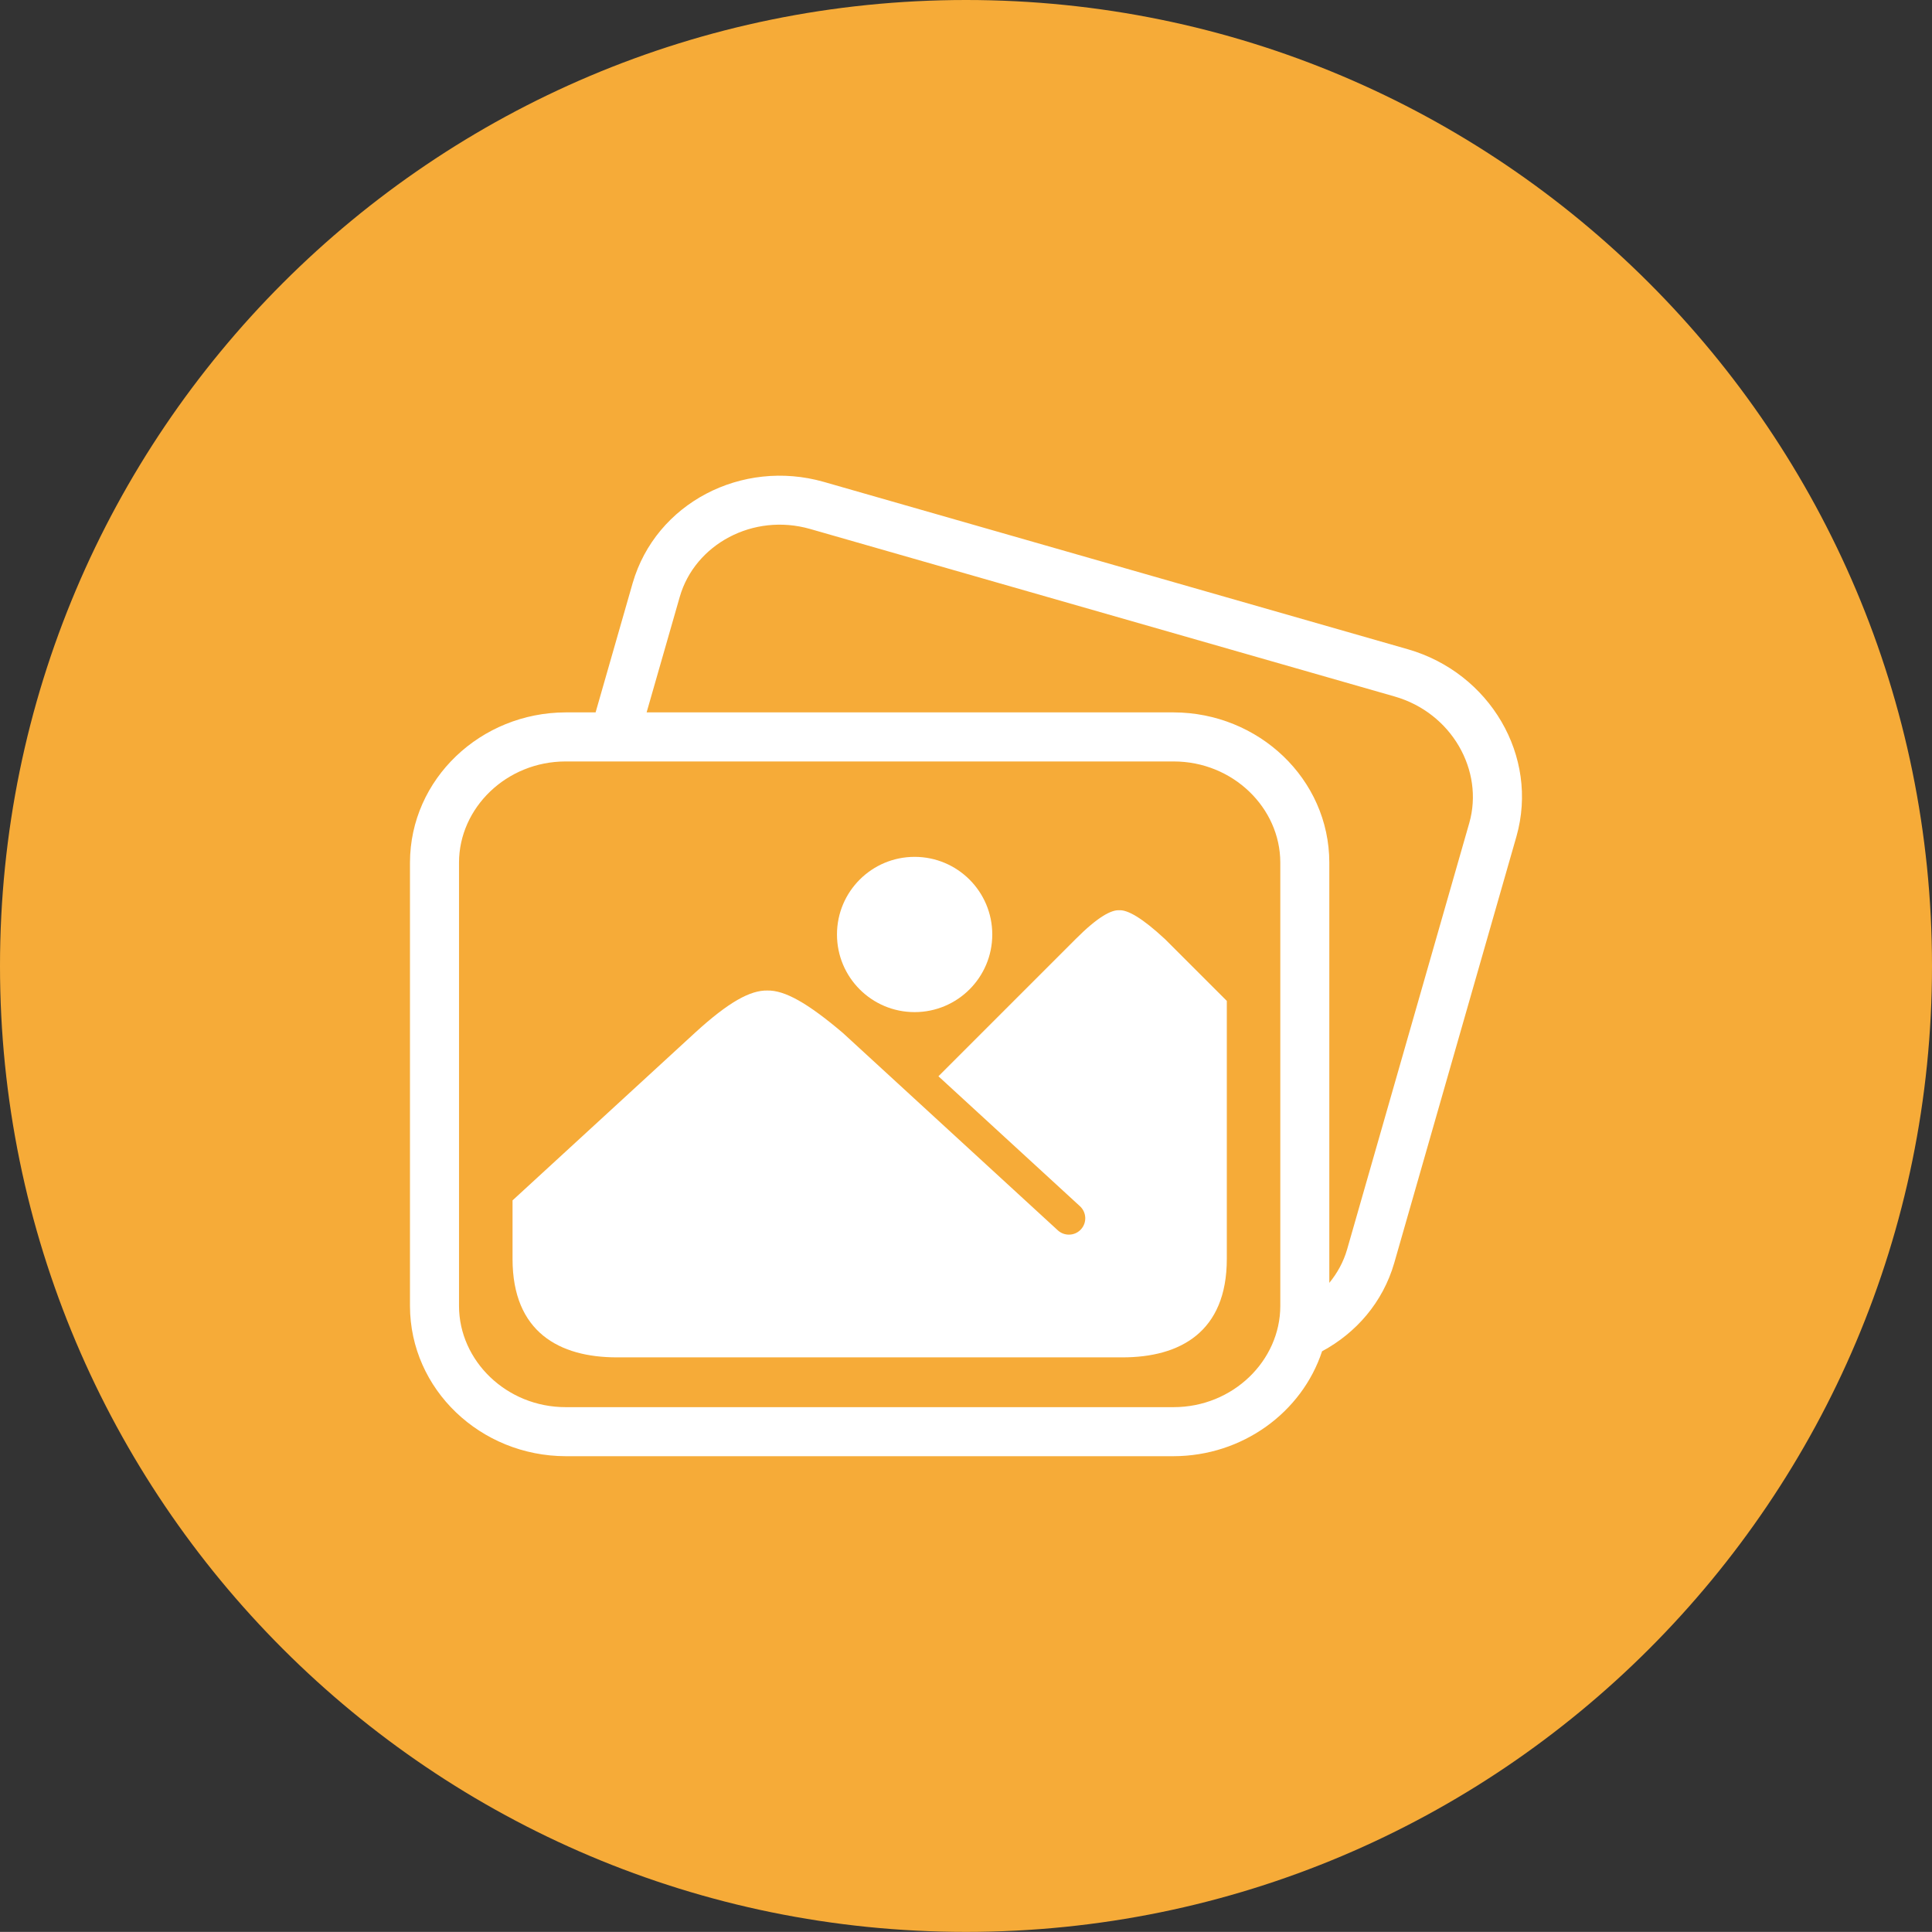
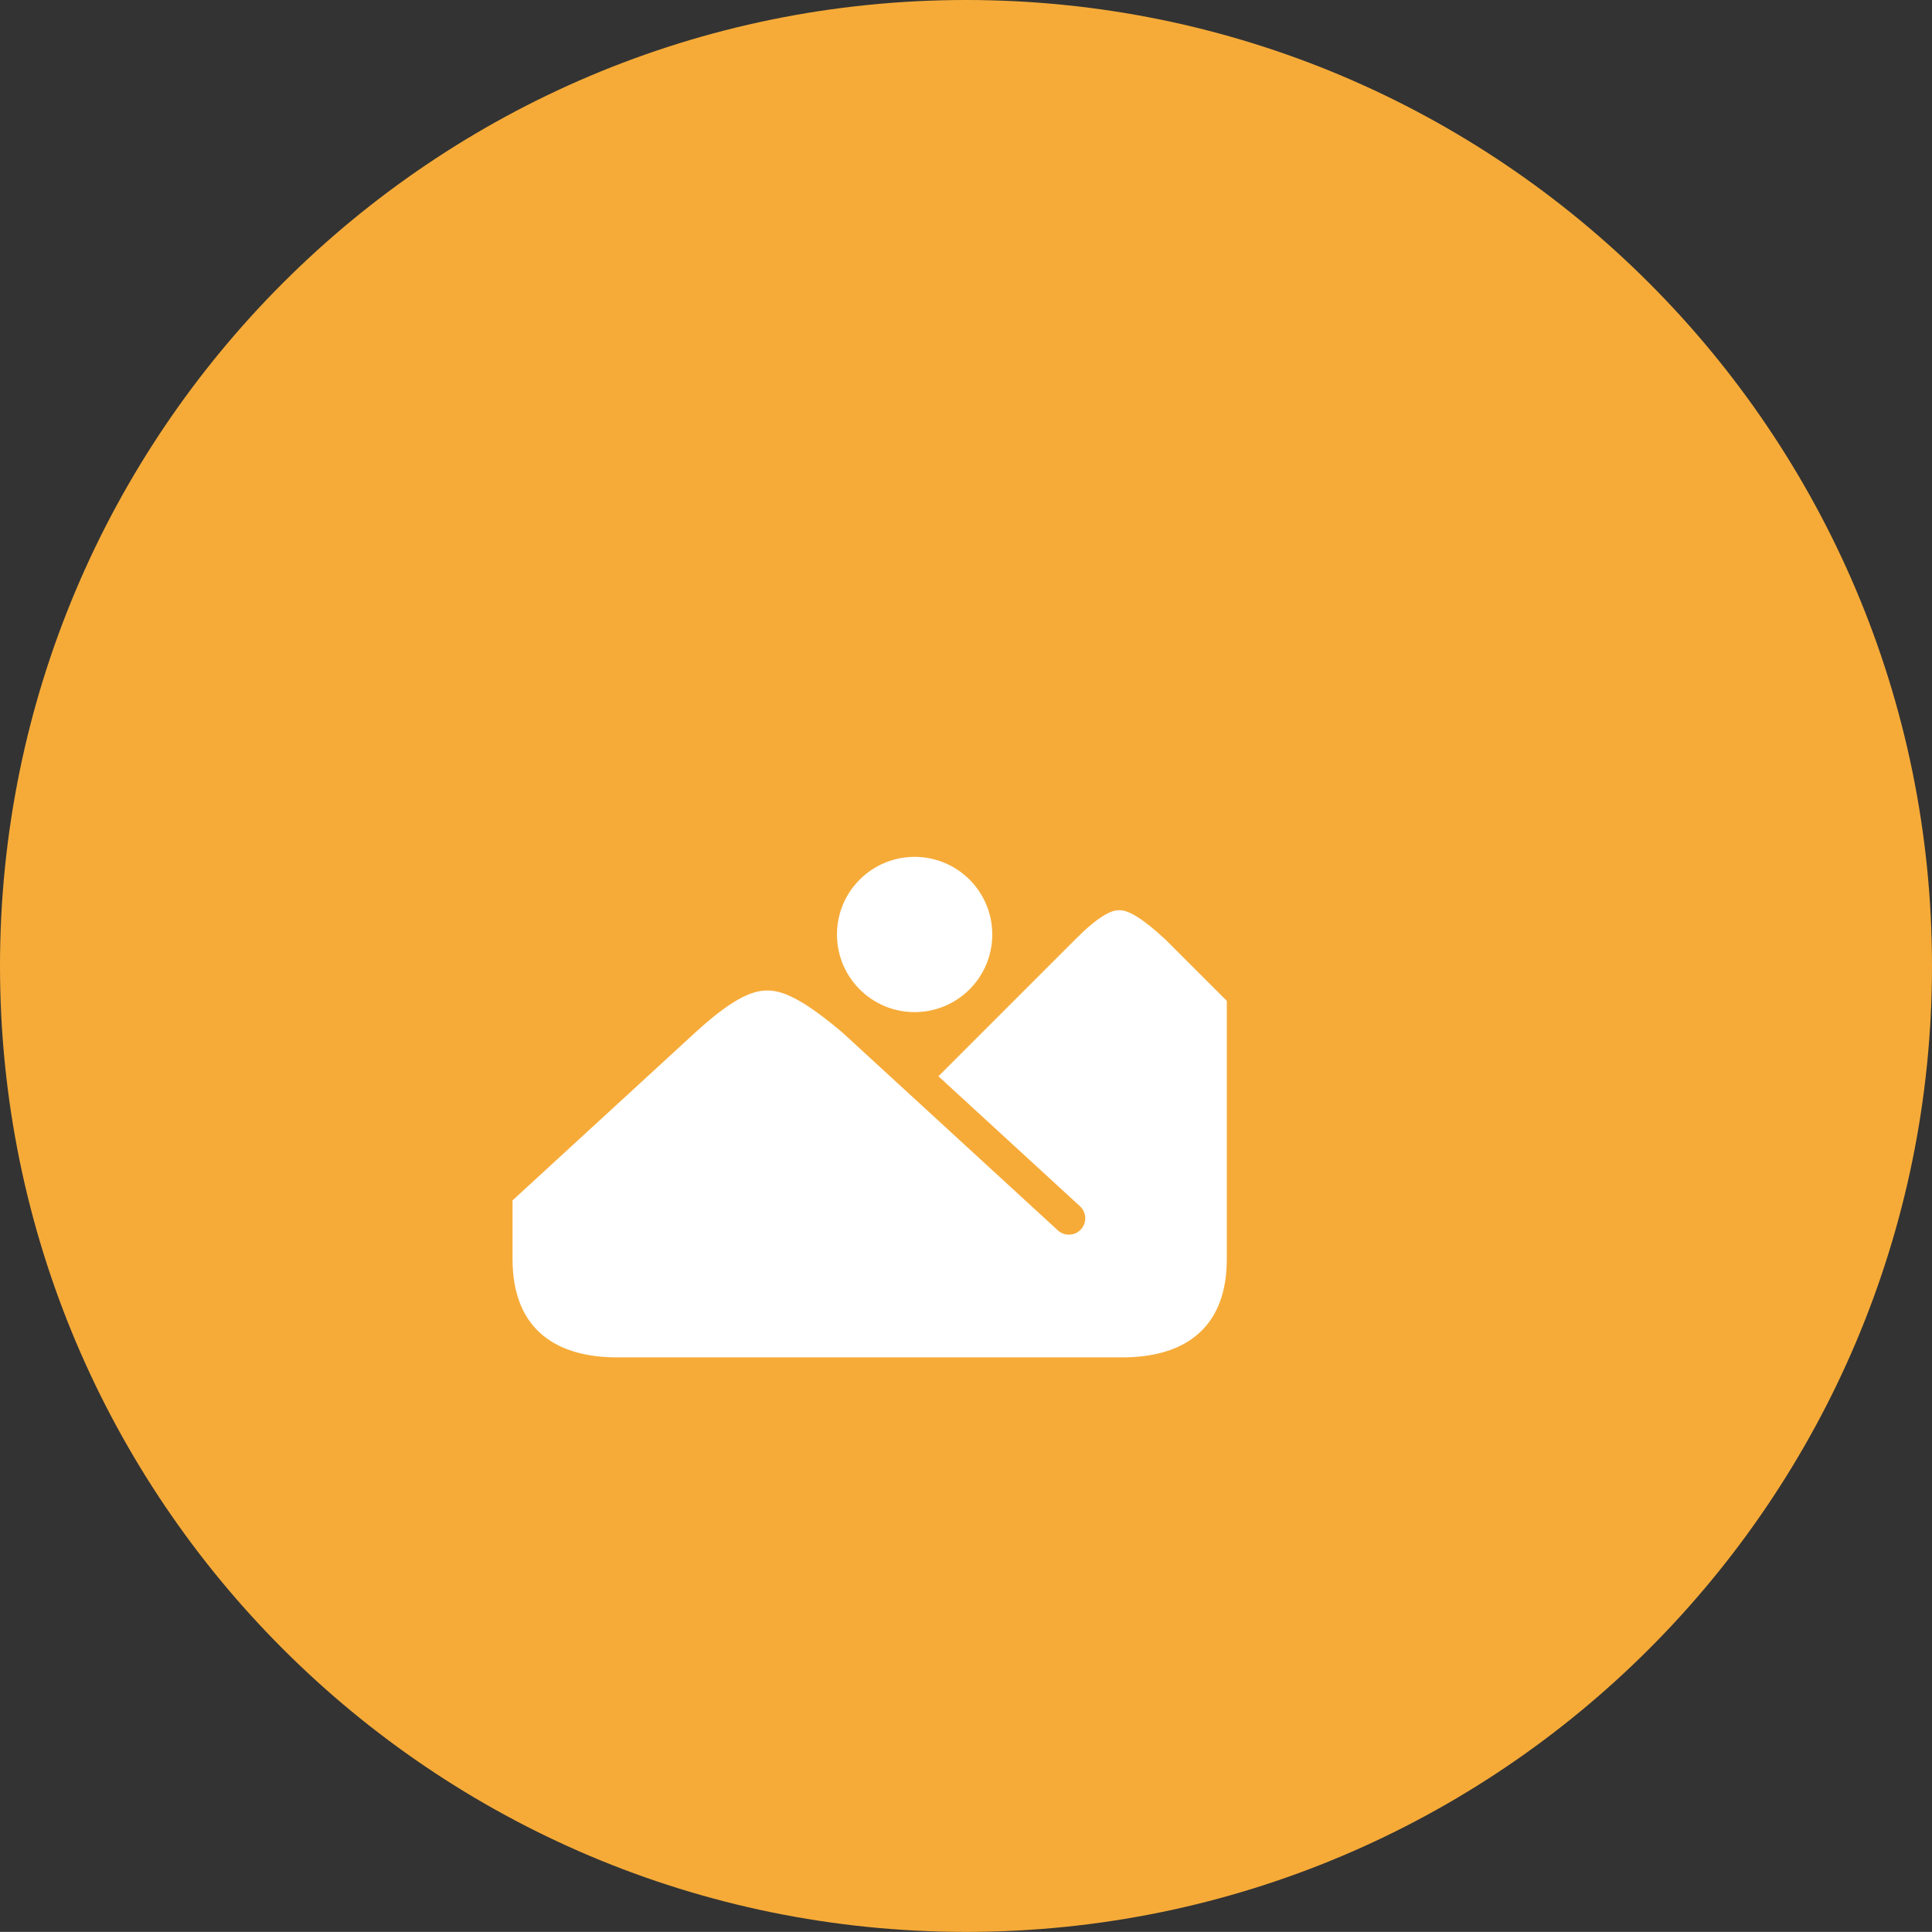
<svg xmlns="http://www.w3.org/2000/svg" version="1.1" id="images" x="0px" y="0px" viewBox="0 0 1009.982 1009.929" enable-background="new 0 0 1009.982 1009.929" xml:space="preserve">
  <rect x="0" y="0" width="1009.982" height="1009.929" fill="#333333" stroke="none" />
  <g id="images-label">
    <path fill="#F6AB38" d="M505,0C226.096,0,0,226.119,0,504.976c0,278.893,226.096,504.953,505,504.953   c278.851,0,504.982-226.06,504.982-504.953C1009.982,226.119,783.851,0,505,0z" />
  </g>
  <g id="images-images">
-     <path fill="#FFFFFF" d="M736.084,339.436L430.596,251.898c-42.738-12.145-87.728,11.036-99.884,52.987l-19.355,67.527   h-15.636c-44.419,0.096-81.281,34.789-81.4,78.456v231.912c0.119,43.68,36.981,78.372,81.4,78.468h317.799   c36.039-0.083,67.098-22.919,77.609-54.847c17.734-9.559,31.749-25.504,37.732-46.17l63.88-222.95   C804.659,395.271,778.773,351.759,736.084,339.436z M669.295,682.78c-0.047,28.52-24.741,52.832-55.775,52.832   H295.721c-31.011,0-55.705-24.312-55.765-52.832V450.868c0.06-28.52,24.754-52.809,55.765-52.809h317.799   c31.034,0,55.728,24.289,55.775,52.809V682.78z M768.095,430.215l-63.88,222.949   c-1.883,6.53-5.125,12.383-9.296,17.472V450.868c-0.096-43.667-36.97-78.36-81.399-78.456H338.029l17.341-60.46   c7.913-27.411,38.34-43.953,68.159-35.42l305.5,87.561C758.871,372.627,775.89,402.779,768.095,430.215z" />
    <path fill="#FFFFFF" d="M585.083,475.849c-4.124-0.238-11.155,3.396-22.739,15.028l-71.765,71.758l74.005,67.956   c3.456,3.194,3.695,8.605,0.5,12.073c-1.691,1.848-3.98,2.765-6.292,2.765c-2.074,0-4.147-0.738-5.792-2.24   l-112.381-103.209c-18.58-15.768-30.45-22.371-39.52-22.168c-8.819-0.167-20.07,5.875-37.78,22.084l-95.38,87.621   v30.605c0,38.328,24.551,51.461,54.549,51.461h84.153h95.975h84.159c30.01,0,54.56-13.133,54.56-51.461V523.234   l-32.227-32.214C596.905,479.662,589.373,475.574,585.083,475.849z" />
    <path fill="#FFFFFF" d="M478.125,529.098c22.418,0,40.599-18.163,40.599-40.581s-18.181-40.581-40.599-40.581   c-22.418,0-40.581,18.163-40.581,40.581S455.707,529.098,478.125,529.098z" />
  </g>
</svg>